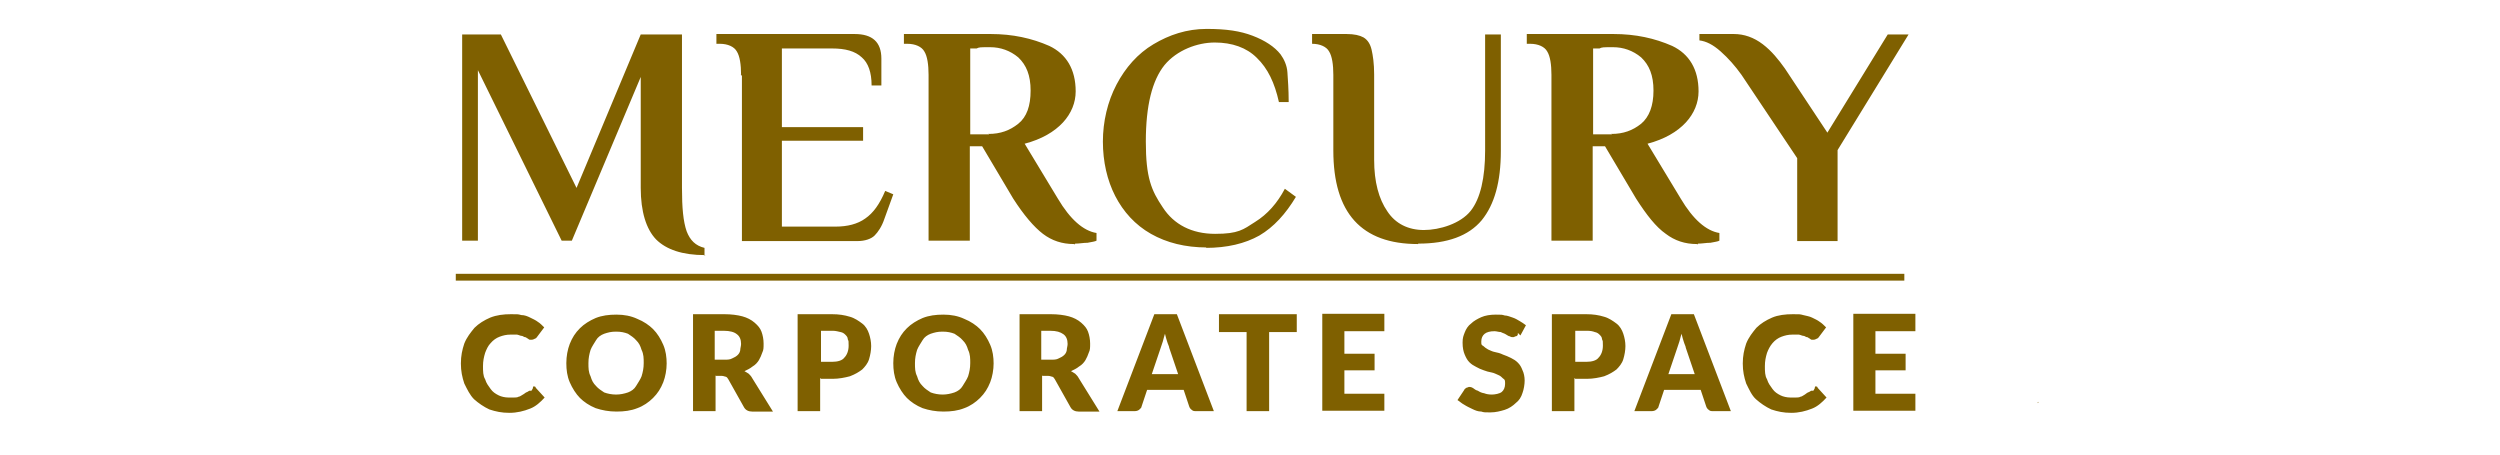
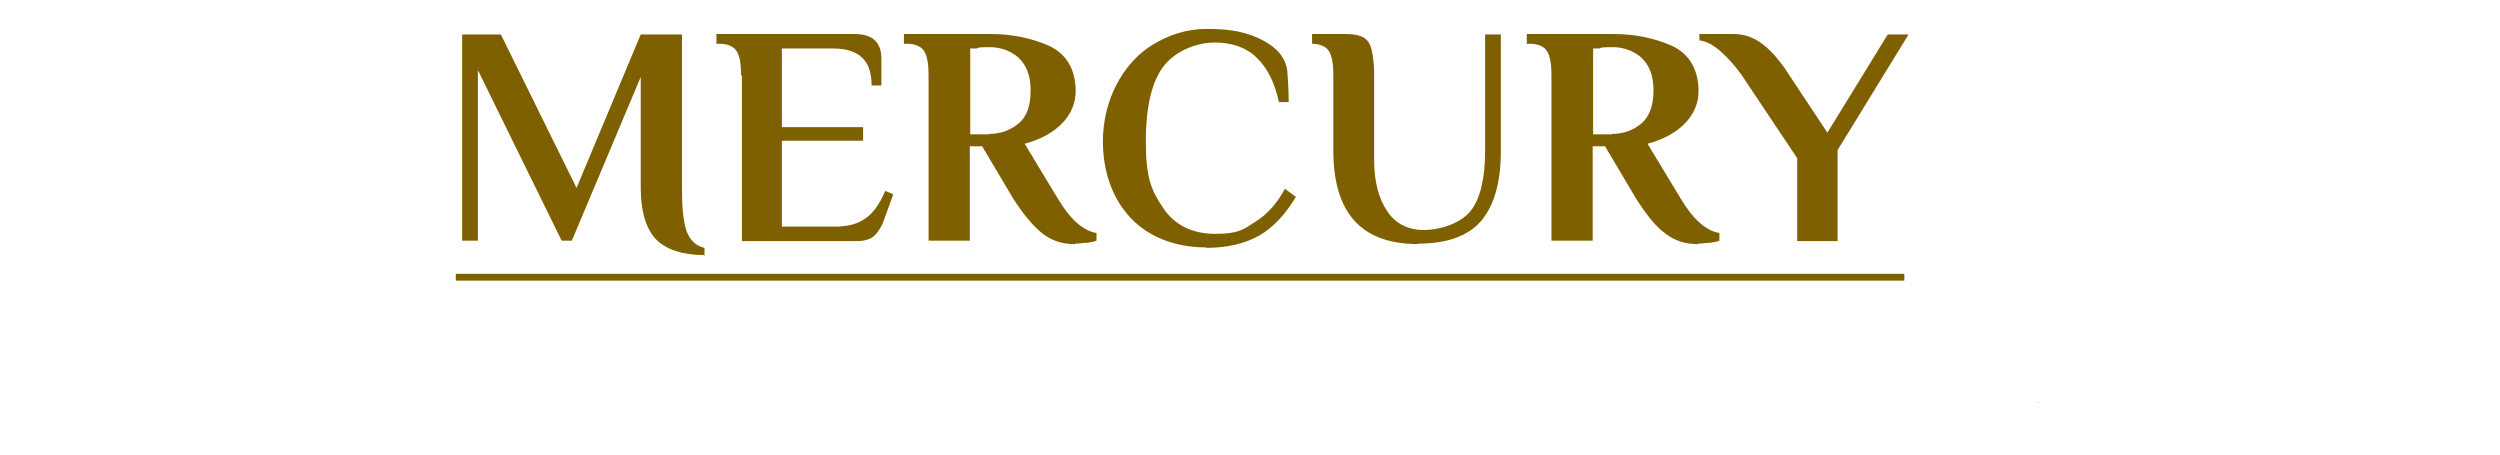
<svg xmlns="http://www.w3.org/2000/svg" id="Layer_1" version="1.1" viewBox="0 0 588 107">
  <defs>
    <style>
      .st0 {
        fill: #7f6000;
        fill-rule: evenodd;
      }
    </style>
  </defs>
  <path id="path4" class="st0" d="M447.9,66H107.2v-1.6h340.7v1.6Z" />
  <path id="path6" class="st0" d="M479.2,94.8h0q.3,0,.2-.3h0l-.2.3Z" />
-   <path id="path8" class="st0" d="M468.7,106.2h-.2.2c0,.2,0,0,0,0Z" />
+   <path id="path8" class="st0" d="M468.7,106.2h-.2.2Z" />
  <path id="path24" class="st0" d="M165.8,60c-5.3,0-9.1-1.3-11.5-3.7-2.3-2.4-3.6-6.5-3.6-12.1v-26.1l-16.2,38.5h-2.4l-19.7-40.1v40.1h-3.7V8.1h9.1l17.8,36.1,15.1-36.1h9.7v36.1c0,4.7.3,7.9,1.1,10.2.8,2.1,2.1,3.4,4.2,3.9v1.8h.2ZM174.3,17.6c0-2.4-.3-4.4-1-5.5-.6-1.1-2.1-1.8-4-1.8h-.8v-2.3h32.5c4.2,0,6.3,1.9,6.3,5.8v6.3h-2.3c0-3.1-.8-5.3-2.3-6.6-1.6-1.5-3.9-2.1-7-2.1h-11.8v18.5h19.1v3.2h-19.1v20.2h12.6c2.8,0,5.2-.6,7-1.9,1.9-1.3,3.4-3.4,4.7-6.5l1.9.8-2.1,5.8c-.6,1.8-1.5,3.1-2.3,3.9s-2.3,1.3-4,1.3h-27.2V17.8l-.3-.2ZM252.6,57.4c-2.8,0-5.2-.8-7.3-2.4s-4.5-4.4-7-8.3l-7.3-12.3h-2.9v22.2h-9.7V17.6c0-2.4-.3-4.4-1-5.5-.6-1.1-2.1-1.8-4-1.8h-.8v-2.3h20.4c5.2,0,9.7,1,13.8,2.8,4,1.9,6.2,5.5,6.2,10.7s-4,10.2-12,12.3l7.8,12.9c2.9,4.9,6,7.6,9.1,8.1v1.8c-.3.2-1.1.3-2.1.5-1,0-1.9.2-2.9.2l-.2.2ZM232.5,31.5c2.8,0,5-.8,7-2.4s2.9-4.2,2.9-7.8-1-6-2.9-7.8c-1.9-1.6-4.2-2.4-6.6-2.4s-2.6,0-3.2.3h-1.5v20.2h4.4v-.2ZM283.8,58.2c-5,0-9.4-1.1-13.1-3.2-3.7-2.1-6.5-5.2-8.4-8.9s-2.9-8.1-2.9-12.8,1.1-9.4,3.2-13.4,5-7.3,8.7-9.5,7.8-3.6,12.5-3.6,7.9.5,10.8,1.6c2.9,1.1,5.2,2.6,6.6,4.4.8,1.1,1.5,2.6,1.6,4.2s.3,4,.3,7h-2.3c-1-4.5-2.6-7.9-5.2-10.4-2.4-2.4-5.8-3.6-9.9-3.6s-8.9,1.8-11.8,5.3c-2.9,3.6-4.4,9.5-4.4,18s1.3,11.5,4,15.5c2.6,4,6.8,6.2,12.3,6.2s6.6-1,9.4-2.8c2.9-1.8,5.2-4.4,7-7.8l2.6,1.9c-2.4,4-5.2,7.1-8.6,9.1-3.4,1.9-7.6,2.9-12.6,2.9h0v-.2ZM333.5,57.4c-13.3,0-19.9-7.3-19.9-22v-17.8c0-2.4-.3-4.4-1-5.5-.6-1.1-2.1-1.8-4-1.8v-2.3h8.1c1.8,0,3.1.3,4,.8,1,.6,1.6,1.6,1.9,2.9s.6,3.2.6,5.8v20.1c0,5.2,1.1,9.2,3.1,12.1,1.9,2.9,4.9,4.4,8.6,4.4s8.6-1.5,11-4.5c2.3-2.9,3.4-7.8,3.4-14.2V8.1h3.7v27.4c0,7.3-1.5,12.6-4.5,16.3-3.1,3.7-8.1,5.5-14.9,5.5h0l-.2.2ZM399.1,57.4c-2.8,0-5.2-.8-7.3-2.4-2.3-1.6-4.5-4.4-7-8.3l-7.3-12.3h-2.9v22.2h-9.7V17.6c0-2.4-.3-4.4-1-5.5-.6-1.1-2.1-1.8-4-1.8h-.8v-2.3h20.4c5.2,0,9.7,1,13.8,2.8,4,1.9,6.2,5.5,6.2,10.7s-4,10.2-12,12.3l7.8,12.9c2.9,4.9,6,7.6,9.1,8.1v1.8c-.3.2-1.1.3-2.1.5-1,0-1.9.2-2.9.2h0l-.2.2ZM379,31.5c2.8,0,5-.8,7-2.4,1.9-1.6,2.9-4.2,2.9-7.8s-1-6-2.9-7.8c-1.9-1.6-4.2-2.4-6.6-2.4s-2.6,0-3.2.3h-1.5v20.2h4.4v-.2ZM422.7,37.2l-13.1-19.6c-1.5-2.1-3.1-3.9-4.9-5.5s-3.4-2.4-5-2.6v-1.5h8.1c2.4,0,4.7.8,6.8,2.4,2.1,1.6,3.7,3.6,5.2,5.7l10,15.1,14.2-23.1h4.9l-16.7,27.2v21.4h-9.5v-19.4h0Z" />
-   <path id="path26" class="st0" d="M125.4,90.9h.3s.3,0,.3.3l2.1,2.3c-1,1.1-2.1,2.1-3.4,2.6-1.5.6-3.1,1-4.9,1s-3.2-.3-4.7-.8c-1.3-.6-2.6-1.5-3.6-2.4-1-1-1.6-2.3-2.3-3.7-.5-1.5-.8-2.9-.8-4.7s.3-3.2.8-4.7c.6-1.5,1.5-2.6,2.4-3.7,1-1,2.3-1.8,3.7-2.4,1.5-.6,3.1-.8,4.9-.8s1.6,0,2.4.2c.8,0,1.5.3,2.1.6.6.3,1.3.6,1.8,1,.5.3,1,.8,1.5,1.3l-1.8,2.4s-.3.3-.5.3c0,0-.3.2-.6.2h-.5c-.2,0-.3-.2-.5-.3-.2,0-.3-.3-.6-.3s-.5-.3-.8-.3-.6-.2-1.1-.3h-1.5c-1,0-1.8.2-2.6.5-.8.3-1.5.8-2.1,1.5-.6.6-1,1.5-1.3,2.3-.3,1-.5,1.9-.5,3.1s0,2.3.5,3.1c.3,1,.8,1.6,1.3,2.3s1.1,1.1,1.9,1.5c.6.3,1.5.5,2.3.5h1.3c.3,0,.8,0,1.1-.2.3,0,.6-.3,1-.5s.6-.5,1-.6c0,0,.3-.2.5-.3h.5l.3-.5ZM156.8,85.4c0,1.6-.3,3.2-.8,4.5-.6,1.5-1.3,2.6-2.4,3.7-1,1-2.3,1.9-3.7,2.4-1.5.6-3.1.8-4.9.8s-3.4-.3-4.9-.8c-1.5-.6-2.8-1.5-3.7-2.4s-1.8-2.3-2.4-3.7-.8-2.9-.8-4.5.3-3.2.8-4.5c.6-1.5,1.3-2.6,2.4-3.7,1-1,2.3-1.8,3.7-2.4,1.5-.6,3.1-.8,4.9-.8s3.4.3,4.9,1c1.5.6,2.8,1.5,3.7,2.4,1,1,1.8,2.3,2.4,3.7s.8,2.9.8,4.5v-.2ZM151.4,85.4c0-1.1,0-2.1-.5-3.1-.3-1-.6-1.6-1.3-2.3-.5-.6-1.3-1.1-1.9-1.5-.8-.3-1.6-.5-2.8-.5s-1.9.2-2.8.5c-.8.3-1.5.8-1.9,1.5s-1,1.5-1.3,2.3c-.3,1-.5,1.9-.5,3.1s0,2.1.5,3.1c.3,1,.6,1.6,1.3,2.3.5.6,1.3,1.1,1.9,1.5.8.3,1.8.5,2.8.5s1.9-.2,2.8-.5c.8-.3,1.5-.8,1.9-1.5s1-1.5,1.3-2.3c.3-1,.5-1.9.5-3.1ZM168.3,88.3v8.4h-5.3v-22.8h7.4c1.6,0,3.1.2,4.2.5,1.1.3,2.1.8,2.9,1.5s1.3,1.3,1.6,2.1.5,1.8.5,2.8,0,1.5-.3,2.1c-.2.6-.5,1.3-.8,1.8-.3.5-.8,1.1-1.5,1.5-.6.5-1.3.8-1.9,1.1.3.2.6.3,1,.6.3.3.6.6.8,1l4.9,7.9h-4.9c-.8,0-1.5-.3-1.9-1l-3.7-6.6c-.2-.3-.3-.5-.6-.6-.2,0-.5-.2-1-.2h-1.3ZM168.3,84.6h2.1c.6,0,1.3,0,1.8-.3.5-.2,1-.5,1.3-.8s.5-.6.6-1.1c0-.5.2-1,.2-1.5,0-1-.3-1.8-1-2.3-.6-.5-1.6-.8-3.1-.8h-2.1v6.8h.2ZM192.9,89.1v7.6h-5.3v-22.8h8.1c1.6,0,2.9.2,4.2.6,1.1.3,2.1,1,2.9,1.6s1.3,1.5,1.6,2.4.5,1.9.5,2.9-.2,2.1-.5,3.1-1,1.8-1.6,2.4c-.8.6-1.6,1.1-2.9,1.6-1.1.3-2.6.6-4,.6h-2.8l-.2-.2ZM192.9,85.1h2.8c1.3,0,2.4-.3,2.9-1,.6-.6,1-1.6,1-2.8s0-1-.2-1.5c0-.5-.3-.8-.6-1.1s-.6-.5-1.1-.6-1.1-.3-1.8-.3h-2.8v7.3h-.2ZM233.7,85.4c0,1.6-.3,3.2-.8,4.5-.6,1.5-1.3,2.6-2.4,3.7-1,1-2.3,1.9-3.7,2.4-1.5.6-3.1.8-4.9.8s-3.4-.3-4.9-.8c-1.5-.6-2.8-1.5-3.7-2.4s-1.8-2.3-2.4-3.7-.8-2.9-.8-4.5.3-3.2.8-4.5c.6-1.5,1.3-2.6,2.4-3.7,1-1,2.3-1.8,3.7-2.4,1.5-.6,3.1-.8,4.9-.8s3.4.3,4.9,1c1.5.6,2.8,1.5,3.7,2.4,1,1,1.8,2.3,2.4,3.7s.8,2.9.8,4.5h0v-.2ZM228.2,85.4c0-1.1,0-2.1-.5-3.1-.3-1-.6-1.6-1.3-2.3-.5-.6-1.3-1.1-1.9-1.5-.8-.3-1.6-.5-2.8-.5s-1.9.2-2.8.5c-.8.3-1.5.8-1.9,1.5s-1,1.5-1.3,2.3c-.3,1-.5,1.9-.5,3.1s0,2.1.5,3.1c.3,1,.6,1.6,1.3,2.3.5.6,1.3,1.1,1.9,1.5.8.3,1.8.5,2.8.5s1.9-.2,2.8-.5c.8-.3,1.5-.8,1.9-1.5s1-1.5,1.3-2.3c.3-1,.5-1.9.5-3.1ZM245.1,88.3v8.4h-5.3v-22.8h7.4c1.6,0,3.1.2,4.2.5s2.1.8,2.9,1.5,1.3,1.3,1.6,2.1.5,1.8.5,2.8,0,1.5-.3,2.1c-.2.6-.5,1.3-.8,1.8-.3.5-.8,1.1-1.5,1.5-.6.5-1.3.8-1.9,1.1.3.2.6.3,1,.6.3.3.6.6.8,1l4.9,7.9h-4.9c-.8,0-1.5-.3-1.9-1l-3.7-6.6c-.2-.3-.3-.5-.6-.6-.2,0-.5-.2-1-.2h-1.3,0ZM245.1,84.6h2.1c.6,0,1.3,0,1.8-.3.5-.2,1-.5,1.3-.8.3-.3.5-.6.6-1.1,0-.5.2-1,.2-1.5,0-1-.3-1.8-1-2.3s-1.6-.8-3.1-.8h-2.1v6.8h.2ZM285.4,96.7h-4c-.5,0-.8,0-1.1-.3-.3-.2-.5-.5-.6-.8l-1.3-3.9h-8.6l-1.3,3.9c0,.3-.3.5-.6.8-.3.2-.6.3-1.1.3h-4l8.7-22.8h5.3l8.7,22.8ZM270.9,88h6.2l-2.1-6.2c0-.3-.3-.8-.5-1.5-.2-.5-.3-1.1-.5-1.8-.2.6-.3,1.1-.5,1.8-.2.5-.3,1-.5,1.5l-2.1,6.2h0ZM305,73.9v4.2h-6.5v18.6h-5.3v-18.6h-6.5v-4.2h18.3ZM325.6,73.9v4h-9.4v5.3h7.1v3.9h-7.1v5.5h9.4v4h-14.6v-22.8s14.6,0,14.6,0ZM357,78.6c0,.3-.3.5-.5.5s-.3.2-.6.2-.5,0-.8-.2c-.3,0-.6-.3-1-.5-.3-.2-.8-.3-1.1-.5-.5,0-1-.2-1.5-.2-1,0-1.8.2-2.3.6s-.8,1-.8,1.8,0,.8.5,1.1c.3.3.6.5,1.1.8.5.2,1,.5,1.6.6s1.3.3,1.9.6c.6.2,1.3.5,1.9.8.6.3,1.1.6,1.6,1.1.5.5.8,1,1.1,1.8.3.6.5,1.5.5,2.4s-.2,2.1-.5,2.9c-.3,1-.8,1.8-1.6,2.4-.6.6-1.6,1.3-2.6,1.6s-2.1.6-3.4.6-1.5,0-2.1-.2c-.8,0-1.5-.3-2.1-.6-.6-.3-1.3-.6-1.9-1-.6-.3-1.1-.8-1.6-1.1l1.6-2.4c0-.2.3-.3.5-.5.2,0,.5-.2.6-.2s.6,0,1,.3c.3.2.6.5,1.1.6.3.2.8.5,1.5.6.5.2,1.1.3,1.8.3s1.8-.2,2.3-.6.8-1.1.8-1.9,0-1-.5-1.3c-.3-.3-.6-.6-1.1-.8-.5-.2-1-.5-1.6-.6s-1.3-.3-1.8-.5c-.6-.2-1.3-.5-1.8-.8-.6-.3-1.1-.6-1.6-1.1-.5-.5-.8-1.1-1.1-1.8s-.5-1.6-.5-2.8.2-1.6.5-2.4c.3-.8.8-1.6,1.5-2.1.6-.6,1.5-1.1,2.4-1.5s2.1-.6,3.4-.6,1.5,0,2.1.2c.6,0,1.3.3,1.9.5.6.2,1.1.5,1.6.8s1,.6,1.5,1l-1.3,2.4-.6-.6ZM370.3,89.1v7.6h-5.3v-22.8h8.1c1.6,0,2.9.2,4.2.6,1.1.3,2.1,1,2.9,1.6s1.3,1.5,1.6,2.4.5,1.9.5,2.9-.2,2.1-.5,3.1c-.3,1-1,1.8-1.6,2.4-.8.6-1.6,1.1-2.9,1.6-1.1.3-2.6.6-4,.6h-2.8l-.2-.2ZM370.3,85.1h2.8c1.3,0,2.4-.3,2.9-1,.6-.6,1-1.6,1-2.8s0-1-.2-1.5c0-.5-.3-.8-.6-1.1-.3-.3-.6-.5-1.1-.6-.5-.2-1.1-.3-1.8-.3h-2.8v7.3h-.2ZM407,96.7h-4c-.5,0-.8,0-1.1-.3-.3-.2-.5-.5-.6-.8l-1.3-3.9h-8.6l-1.3,3.9c0,.3-.3.5-.6.8-.3.2-.6.3-1.1.3h-4l8.7-22.8h5.3l8.7,22.8ZM392.4,88h6.2l-2.1-6.2c0-.3-.3-.8-.5-1.5-.2-.5-.3-1.1-.5-1.8-.2.6-.3,1.1-.5,1.8-.2.5-.3,1-.5,1.5l-2.1,6.2h0ZM426.9,90.9h.3s.3,0,.3.3l2.1,2.3c-1,1.1-2.1,2.1-3.4,2.6-1.5.6-3.1,1-4.9,1s-3.2-.3-4.7-.8c-1.3-.6-2.6-1.5-3.6-2.4s-1.6-2.3-2.3-3.7c-.5-1.5-.8-2.9-.8-4.7s.3-3.2.8-4.7c.6-1.5,1.5-2.6,2.4-3.7,1-1,2.3-1.8,3.7-2.4s3.1-.8,4.9-.8,1.6,0,2.4.2,1.5.3,2.1.6,1.3.6,1.8,1c.5.3,1,.8,1.5,1.3l-1.8,2.4s-.3.3-.5.3c0,0-.3.2-.6.2h-.5c-.2,0-.3-.2-.5-.3-.2,0-.3-.3-.6-.3s-.5-.3-.8-.3-.6-.2-1.1-.3h-1.5c-1,0-1.8.2-2.6.5-.8.3-1.5.8-2.1,1.5s-1,1.5-1.3,2.3c-.3,1-.5,1.9-.5,3.1s0,2.3.5,3.1c.3,1,.8,1.6,1.3,2.3s1.1,1.1,1.9,1.5c.6.3,1.5.5,2.3.5h1.3c.3,0,.8,0,1.1-.2.3,0,.6-.3,1-.5.3-.2.6-.5,1-.6,0,0,.3-.2.5-.3h.5l.3-.5ZM450.5,73.9v4h-9.4v5.3h7.1v3.9h-7.1v5.5h9.4v4h-14.6v-22.8s14.6,0,14.6,0Z" />
</svg>